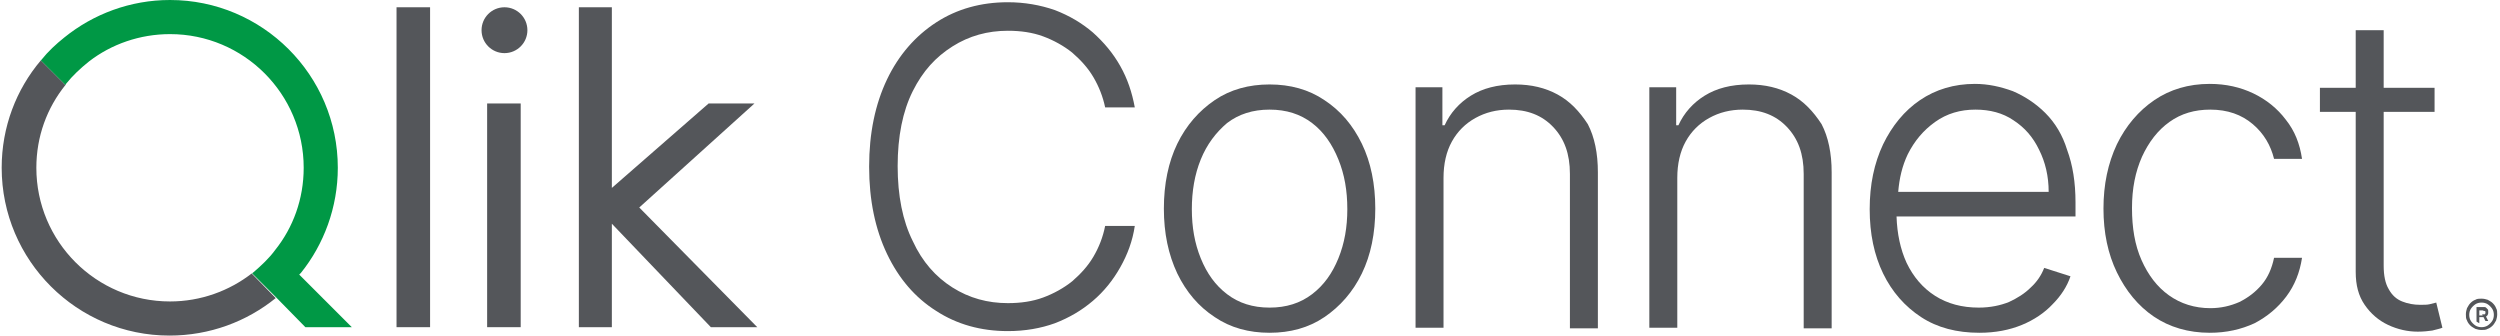
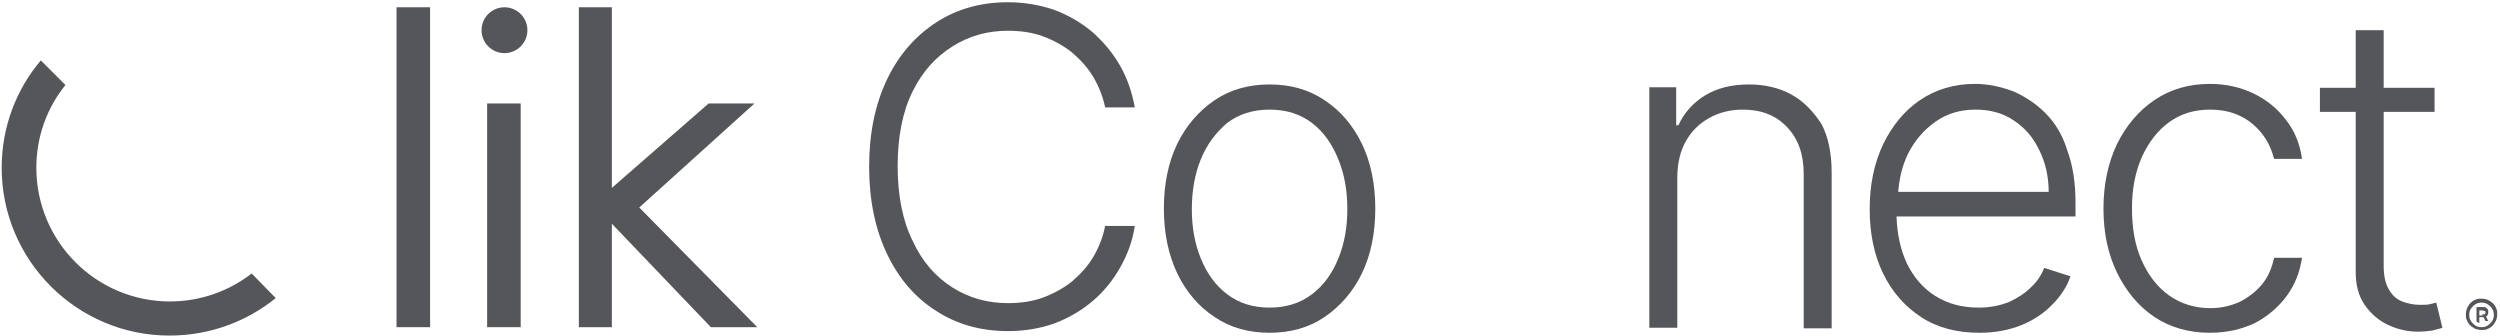
<svg xmlns="http://www.w3.org/2000/svg" width="447" height="60" viewBox="0 0 447 60" fill="none">
  <path d="M170.3 8.3C173.3 6.4 176.6 5.5 180.2 5.5C182.5 5.5 184.6 5.8 186.5 6.5C188.4 7.2 190.2 8.2 191.7 9.4C193.2 10.7 194.5 12.1 195.5 13.8C196.5 15.5 197.2 17.3 197.6 19.2H202.9C202.4 16.5 201.6 14.1 200.3 11.8C199 9.5 197.4 7.6 195.4 5.8C193.4 4.1 191.2 2.8 188.6 1.8C186 0.9 183.2 0.4 180.2 0.4C175.4 0.4 171.1 1.6 167.4 4C163.7 6.4 160.7 9.8 158.6 14.2C156.5 18.6 155.4 23.8 155.4 29.8C155.4 35.8 156.5 41 158.6 45.4C160.7 49.8 163.6 53.2 167.4 55.6C171.1 58 175.4 59.2 180.2 59.2C183.3 59.2 186.1 58.7 188.6 57.8C191.2 56.8 193.4 55.5 195.4 53.8C197.4 52.1 199 50.1 200.3 47.8C201.6 45.5 202.5 43.1 202.9 40.4H197.6C197.2 42.4 196.5 44.2 195.5 45.9C194.5 47.6 193.2 49 191.7 50.3C190.2 51.5 188.4 52.5 186.5 53.2C184.6 53.9 182.5 54.2 180.2 54.2C176.6 54.2 173.3 53.3 170.3 51.4C167.3 49.5 164.9 46.8 163.2 43.1C161.4 39.5 160.5 35 160.5 29.7C160.5 24.4 161.4 19.9 163.2 16.3C165 12.7 167.3 10.2 170.3 8.3Z" fill="#54565A" />
  <path d="M236.801 17.9C234.001 16 230.701 15.1 227.001 15.1C223.301 15.1 220.001 16 217.201 17.9C214.401 19.8 212.101 22.4 210.501 25.7C208.901 29 208.101 32.9 208.101 37.3C208.101 41.7 208.901 45.5 210.501 48.9C212.101 52.2 214.301 54.8 217.201 56.7C220.001 58.6 223.301 59.5 227.001 59.5C230.701 59.5 234.001 58.6 236.801 56.7C239.601 54.8 241.901 52.2 243.501 48.9C245.101 45.6 245.901 41.7 245.901 37.3C245.901 32.9 245.101 29 243.501 25.7C241.901 22.4 239.701 19.8 236.801 17.9ZM239.301 46.2C238.201 48.9 236.701 51 234.601 52.6C232.501 54.2 230.001 55 227.001 55C224.001 55 221.501 54.2 219.401 52.6C217.301 51 215.801 48.9 214.701 46.2C213.601 43.5 213.101 40.6 213.101 37.4C213.101 34.2 213.601 31.2 214.701 28.5C215.801 25.8 217.401 23.7 219.401 22C221.501 20.4 224.001 19.6 227.001 19.6C230.001 19.6 232.501 20.4 234.601 22C236.701 23.6 238.201 25.8 239.301 28.5C240.401 31.2 240.901 34.1 240.901 37.4C240.901 40.6 240.401 43.5 239.301 46.2Z" fill="#54565A" />
-   <path d="M278.501 16.9C276.301 15.7 273.801 15.1 270.901 15.1C267.701 15.1 265.101 15.8 263.001 17.1C260.901 18.4 259.301 20.2 258.301 22.4H257.901V15.6H253.101V58.6H258.101V31.8C258.101 29.3 258.601 27.1 259.601 25.3C260.601 23.5 262.001 22.1 263.801 21.1C265.601 20.1 267.601 19.6 269.801 19.6C273.101 19.6 275.701 20.6 277.701 22.7C279.701 24.8 280.701 27.5 280.701 31.1V58.7H285.701V30.8C285.701 27.4 285.101 24.5 283.901 22.2C282.401 19.9 280.701 18.1 278.501 16.9Z" fill="#54565A" />
  <path d="M320.3 16.9C318.1 15.7 315.6 15.1 312.7 15.1C309.5 15.1 306.9 15.8 304.8 17.1C302.7 18.4 301.1 20.2 300.1 22.4H299.7V15.6H294.9V58.6H299.9V31.8C299.9 29.3 300.4 27.1 301.4 25.3C302.4 23.5 303.8 22.1 305.6 21.1C307.4 20.1 309.4 19.6 311.6 19.6C314.9 19.6 317.5 20.6 319.5 22.7C321.5 24.8 322.5 27.5 322.5 31.1V58.7H327.5V30.8C327.5 27.4 326.9 24.5 325.7 22.2C324.2 19.9 322.5 18.1 320.3 16.9Z" fill="#54565A" />
  <path d="M365.701 20.2C364.001 18.5 362.001 17.2 359.901 16.3C357.701 15.5 355.501 15 353.101 15C349.401 15 346.101 16 343.301 17.9C340.501 19.8 338.301 22.5 336.701 25.8C335.101 29.2 334.301 33 334.301 37.4C334.301 41.8 335.101 45.6 336.701 48.9C338.301 52.2 340.601 54.8 343.501 56.7C346.401 58.6 349.901 59.5 353.901 59.5C356.801 59.5 359.301 59 361.501 58.1C363.701 57.2 365.601 55.9 367.001 54.4C368.501 52.9 369.601 51.2 370.201 49.4L365.501 47.9C365.001 49.2 364.201 50.4 363.101 51.4C362.001 52.5 360.701 53.3 359.201 54C357.701 54.6 355.901 55 353.801 55C350.801 55 348.201 54.3 346.001 52.9C343.801 51.5 342.101 49.5 340.901 47C339.801 44.6 339.201 41.8 339.101 38.7H371.101V36.2C371.101 32.6 370.601 29.5 369.601 26.8C368.801 24.2 367.501 22 365.701 20.2ZM339.401 34.3C339.601 31.9 340.101 29.7 341.101 27.6C342.301 25.2 343.901 23.3 346.001 21.8C348.101 20.3 350.501 19.6 353.201 19.6C355.801 19.6 358.101 20.2 360.001 21.5C362.001 22.8 363.501 24.5 364.601 26.8C365.701 29 366.301 31.5 366.301 34.3H339.401Z" fill="#54565A" />
  <path d="M404.401 50.9C403.301 52.2 402.001 53.2 400.401 54C398.801 54.7 397.101 55.1 395.201 55.1C392.401 55.1 389.901 54.3 387.801 52.8C385.701 51.3 384.101 49.2 382.901 46.5C381.701 43.8 381.201 40.7 381.201 37.2C381.201 33.7 381.801 30.7 383.001 28C384.201 25.4 385.801 23.3 387.901 21.8C390.001 20.3 392.401 19.6 395.201 19.6C398.301 19.6 400.801 20.5 402.801 22.2C404.801 23.9 406.001 26 406.601 28.4H411.601C411.201 25.7 410.301 23.4 408.701 21.4C407.201 19.4 405.201 17.8 402.901 16.7C400.601 15.6 398.001 15 395.101 15C391.301 15 388.001 16 385.201 17.9C382.401 19.8 380.101 22.5 378.501 25.8C376.901 29.2 376.101 33 376.101 37.3C376.101 41.6 376.901 45.4 378.501 48.7C380.101 52 382.301 54.7 385.101 56.6C387.901 58.5 391.301 59.5 395.101 59.5C398.101 59.5 400.701 58.9 403.101 57.8C405.401 56.6 407.301 55 408.801 53C410.301 51 411.201 48.7 411.601 46.1H406.601C406.201 48 405.501 49.6 404.401 50.9Z" fill="#54565A" />
  <path d="M435.601 54.1C435.201 54.2 434.801 54.3 434.401 54.4C434.001 54.5 433.401 54.5 432.701 54.5C431.601 54.5 430.501 54.3 429.501 53.9C428.501 53.5 427.701 52.8 427.101 51.7C426.501 50.7 426.201 49.3 426.201 47.5V20H435.301V15.7H426.201V5.4H421.201V15.7H414.801V20H421.201V48.6C421.201 51 421.701 52.9 422.801 54.5C423.901 56.1 425.301 57.3 427.001 58.1C428.701 58.9 430.501 59.3 432.301 59.3C433.301 59.3 434.201 59.2 434.901 59.1C435.601 58.9 436.201 58.8 436.701 58.6L435.601 54.1Z" fill="#54565A" />
  <path d="M76.899 1.3H70.899V58.5H76.899V1.3Z" fill="#54565A" />
  <path d="M93.1 18.5H87.1V58.5H93.1V18.5Z" fill="#54565A" />
  <path d="M90.2 9.5C92.464 9.5 94.3 7.664 94.3 5.4C94.3 3.136 92.464 1.3 90.2 1.3C87.935 1.3 86.1 3.136 86.1 5.4C86.1 7.664 87.935 9.5 90.2 9.5Z" fill="#54565A" />
  <path d="M134.9 18.5H126.7L109.4 33.6V1.3H103.5V58.5H109.4V40L127.1 58.5H135.4L114.3 37.1L134.9 18.5Z" fill="#54565A" />
  <path d="M30.4 53.9C17.2 53.9 6.5 43.2 6.5 30C6.5 24.4 8.4 19.3 11.7 15.2L7.3 10.8C2.9 16 0.3 22.7 0.3 30C0.3 46.6 13.8 60 30.3 60C37.5 60 44.1 57.5 49.3 53.3L45 48.9C41 52 35.9 53.9 30.4 53.9Z" fill="#54565A" />
-   <path d="M53.5 49.1L53.8 48.8C57.9 43.7 60.4 37.1 60.4 30C60.4 13.4 46.9 0 30.4 0C23.3 0 16.7 2.5 11.5 6.7C10 7.9 8.6 9.2 7.4 10.7L7.3 10.8L11.7 15.2C11.7 15.2 11.8 15.1 11.8 15C13 13.5 14.4 12.2 15.9 11C19.9 7.9 25 6.1 30.4 6.1C43.6 6.1 54.3 16.8 54.3 30C54.3 35.6 52.4 40.7 49.2 44.7C48.1 46.2 46.7 47.5 45.3 48.7C45.2 48.8 45.1 48.8 45.1 48.9L49.5 53.3L54.6 58.5H62.9L53.5 49.1Z" fill="#009845" />
  <path d="M443.7 59C443.3 59 442.9 58.9 442.6 58.8C442.3 58.6 442 58.5 441.7 58.2C441.4 57.9 441.2 57.6 441.1 57.3C440.9 57 440.9 56.6 440.9 56.2C440.9 55.8 441 55.4 441.1 55.1C441.3 54.8 441.4 54.5 441.7 54.2C442 53.9 442.3 53.7 442.6 53.6C442.9 53.4 443.3 53.4 443.7 53.4C444.1 53.4 444.5 53.5 444.8 53.6C445.1 53.8 445.4 53.9 445.7 54.2C446 54.5 446.2 54.8 446.3 55.1C446.5 55.4 446.5 55.8 446.5 56.2C446.5 56.6 446.4 57 446.3 57.3C446.1 57.6 446 57.9 445.7 58.2C445.4 58.5 445.1 58.7 444.8 58.8C444.5 59 444.1 59 443.7 59ZM443.7 58.5C444.1 58.5 444.5 58.4 444.8 58.2C445.1 58 445.4 57.7 445.6 57.4C445.8 57.1 445.9 56.7 445.9 56.3C445.9 55.9 445.8 55.5 445.6 55.2C445.4 54.9 445.1 54.6 444.8 54.4C444.5 54.2 444.1 54.1 443.7 54.1C443.3 54.1 442.9 54.2 442.6 54.4C442.3 54.6 442 54.9 441.8 55.2C441.6 55.5 441.5 55.9 441.5 56.3C441.5 56.7 441.6 57.1 441.8 57.4C442 57.7 442.3 58 442.6 58.2C442.9 58.4 443.3 58.5 443.7 58.5ZM442.8 57.5V54.9H444.1C444.2 54.9 444.4 54.9 444.5 55C444.6 55.1 444.7 55.2 444.8 55.3C444.9 55.4 444.9 55.6 444.9 55.8C444.9 56 444.9 56.1 444.8 56.3C444.7 56.5 444.6 56.5 444.5 56.6C444.4 56.7 444.2 56.7 444.1 56.7H443.1V56.4H443.9C444 56.4 444.1 56.4 444.2 56.3C444.3 56.2 444.4 56.1 444.4 55.9C444.4 55.7 444.4 55.6 444.2 55.6C444 55.6 444 55.5 443.9 55.5H443.3V57.8L442.8 57.5ZM444.3 56.2L444.9 57.4H444.4L443.8 56.2H444.3Z" fill="#54565A" />
</svg>